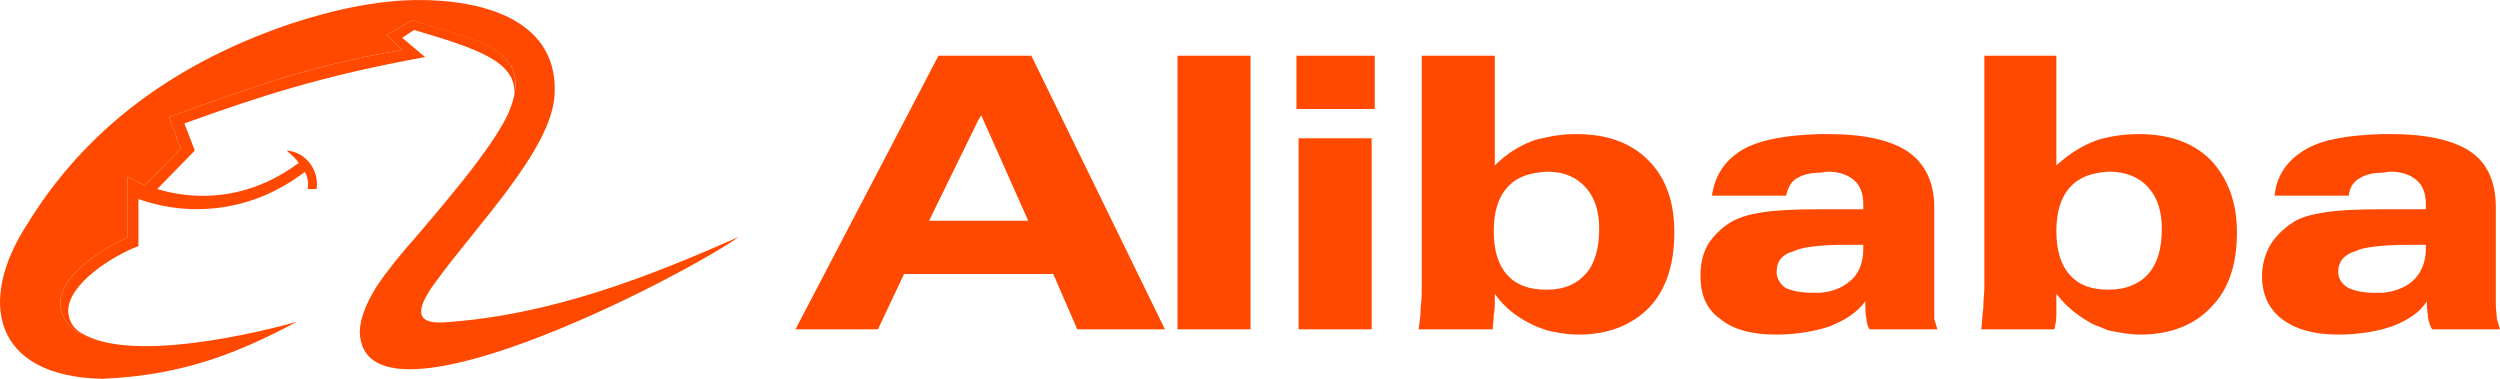
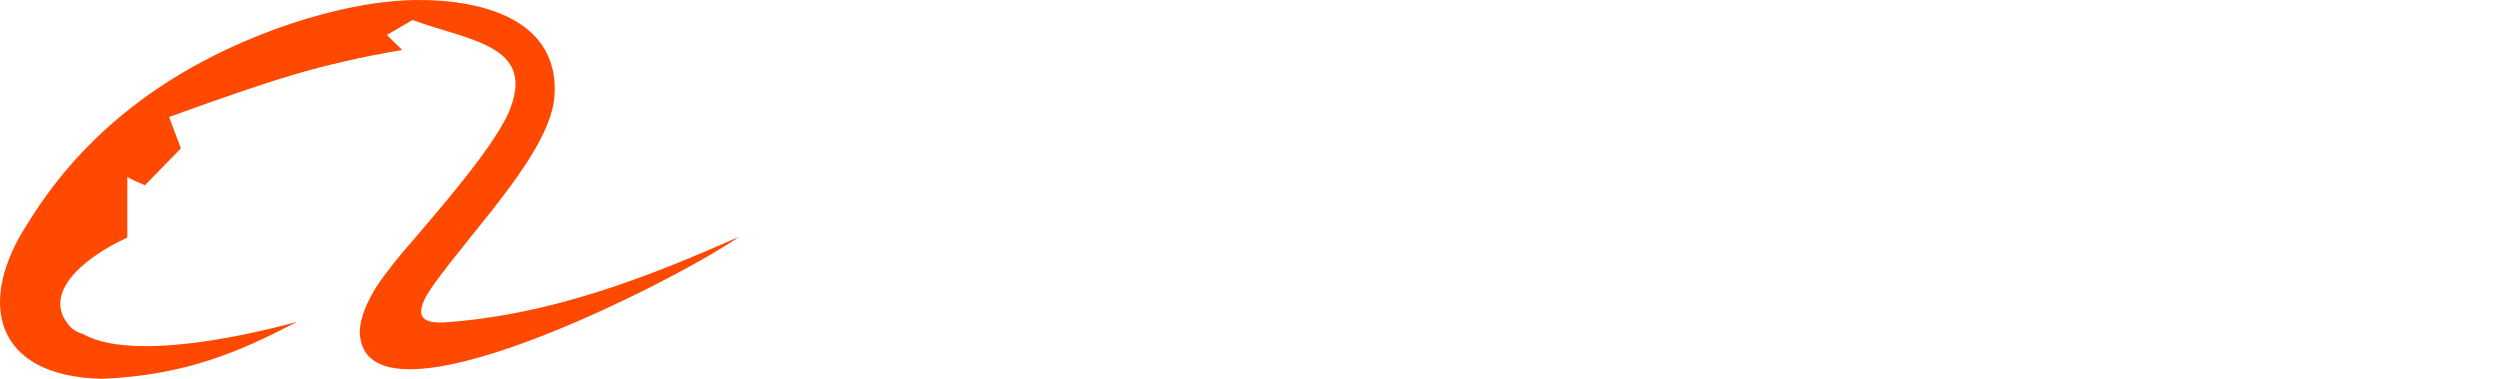
<svg xmlns="http://www.w3.org/2000/svg" width="132px" height="20px" viewBox="0 0 132 20" version="1.1">
  <title>Alibaba</title>
  <g id="视频维护" stroke="none" stroke-width="1" fill="none" fill-rule="evenodd">
    <g id="商品详情-多规格" transform="translate(-608, -857)" fill="#FF4800">
      <g id="Alibaba" transform="translate(608, 857)">
-         <path d="M4.37,17.627 C4.187,17.589 3.966,17.477 3.782,17.326 C2.092,15.631 4.26,13.672 6.722,12.543 L6.722,9.341 C7.309,9.68 7.604,9.718 7.64,9.794 L9.551,7.835 L8.926,6.178 C14.474,4.181 16.716,3.428 21.235,2.637 L20.427,1.846 L21.786,1.055 C24.799,2.109 27.665,2.374 27.15,5.01 C27.297,3.24 25.166,2.562 21.86,1.582 L21.235,1.997 L22.447,3.014 C17.046,3.993 13.703,5.085 9.735,6.517 L10.286,7.948 L8.301,9.982 C8.632,10.057 12.086,11.3 15.686,8.663 C15.724,8.663 15.761,8.626 15.761,8.588 C15.65,8.4 15.429,8.212 15.135,7.948 C16.165,8.023 16.863,9.002 16.716,9.982 L16.238,9.982 C16.312,9.68 16.238,9.303 16.091,9.078 C13.336,11.186 10.065,11.488 7.309,10.509 L7.309,12.995 C5.987,13.484 3.562,14.991 3.599,16.46 C3.672,17.175 4.039,17.439 4.37,17.627" id="Fill-2" />
        <path d="M15.686,16.987 C12.674,18.569 9.808,19.812 5.399,20 C-0.332,19.887 -1.251,15.933 1.468,11.79 C4.039,7.609 8.118,3.88 14.621,1.507 C16.495,0.829 19.288,0.038 21.933,0.001 C25.791,-0.037 29.502,1.206 29.281,5.01 C29.134,7.91 25.056,12.015 22.925,14.991 C22.006,16.271 21.86,17.1 23.403,17.025 C29.098,16.648 34.242,14.614 39.018,12.505 C35.784,14.765 19.067,23.352 18.994,17.477 C19.03,16.761 19.361,15.97 19.875,15.142 C20.427,14.313 21.162,13.409 21.933,12.543 C23.072,11.186 25.901,7.985 26.82,6.027 C28.436,2.374 24.835,2.185 21.786,1.055 L20.427,1.846 L21.235,2.637 C16.716,3.428 14.474,4.181 8.926,6.178 L9.551,7.835 L7.64,9.794 C7.604,9.718 7.309,9.68 6.722,9.341 L6.722,12.543 C4.26,13.672 2.092,15.631 3.782,17.326 C3.966,17.477 4.187,17.589 4.37,17.627 C7.42,19.398 15.686,16.987 15.686,16.987" id="Fill-3" />
-         <path d="M68.454,5.756 L72.588,5.756 L72.588,2.944 L68.454,2.944 L68.454,5.756 Z M68.564,17.39 L72.422,17.39 L72.422,7.3 L68.564,7.3 L68.564,17.39 Z M114.143,12.097 C114.143,11.159 113.923,10.443 113.427,9.891 C112.93,9.34 112.214,9.065 111.388,9.065 C111.388,9.065 111.388,9.065 111.332,9.065 C110.451,9.12 109.789,9.34 109.293,9.891 C108.797,10.443 108.577,11.215 108.577,12.207 C108.577,13.2 108.797,13.972 109.293,14.523 C109.789,15.074 110.451,15.295 111.332,15.295 C112.214,15.295 112.93,15.019 113.427,14.468 C113.923,13.917 114.143,13.09 114.143,12.097 Z M111.332,7.245 C111.828,7.134 112.379,7.08 112.93,7.08 C114.529,7.08 115.796,7.52 116.733,8.458 C117.615,9.396 118.111,10.663 118.111,12.263 C118.111,13.972 117.67,15.295 116.733,16.232 C115.851,17.17 114.584,17.666 112.986,17.666 C112.435,17.666 111.883,17.556 111.332,17.446 C111.056,17.335 110.781,17.225 110.506,17.115 C109.789,16.729 109.128,16.232 108.577,15.515 L108.577,15.846 C108.577,16.122 108.577,16.343 108.577,16.619 C108.577,16.894 108.521,17.17 108.466,17.39 L104.609,17.39 C104.663,17.004 104.663,16.619 104.719,16.232 C104.719,15.846 104.774,15.461 104.774,15.13 L104.774,2.944 L108.577,2.944 L108.577,8.734 C109.183,8.182 109.844,7.741 110.561,7.465 C110.836,7.355 111.056,7.3 111.332,7.245 Z M128.142,15.902 C127.756,16.508 127.149,16.894 126.323,17.225 C126.158,17.281 125.937,17.335 125.772,17.39 C125.11,17.556 124.339,17.666 123.457,17.666 C122.189,17.666 121.197,17.39 120.481,16.839 C119.82,16.343 119.434,15.57 119.434,14.578 C119.434,13.972 119.599,13.421 119.875,12.925 C120.15,12.483 120.537,12.097 121.032,11.766 C121.417,11.49 122.024,11.325 122.741,11.215 C123.402,11.105 124.394,11.049 125.772,11.049 C125.882,11.049 126.048,11.049 126.213,11.049 L128.086,11.049 C128.086,10.994 128.086,10.994 128.086,10.884 C128.086,10.829 128.086,10.774 128.086,10.774 C128.086,10.222 127.921,9.782 127.591,9.505 C127.26,9.23 126.819,9.065 126.213,9.065 C126.048,9.065 125.882,9.12 125.772,9.12 C125.276,9.12 124.89,9.23 124.615,9.396 C124.284,9.561 124.063,9.891 124.009,10.332 L120.096,10.332 C120.205,9.23 120.811,8.403 121.803,7.852 C122.686,7.355 124.009,7.134 125.772,7.08 C125.937,7.08 126.102,7.08 126.268,7.08 C128.142,7.08 129.575,7.41 130.457,8.017 C131.338,8.624 131.779,9.616 131.779,10.939 L131.779,16.067 C131.779,16.343 131.834,16.619 131.834,16.839 C131.89,17.004 131.944,17.225 132,17.39 L128.418,17.39 C128.307,17.225 128.252,17.004 128.197,16.784 C128.197,16.619 128.142,16.343 128.142,16.122 L128.142,15.902 Z M125.772,15.461 C126.434,15.406 126.984,15.184 127.37,14.854 C127.811,14.468 128.086,13.861 128.086,13.145 L128.086,12.925 L127.756,12.925 C126.984,12.925 126.323,12.925 125.772,12.979 C125.166,13.035 124.725,13.09 124.394,13.255 C123.788,13.421 123.457,13.807 123.457,14.357 C123.457,14.688 123.622,14.964 123.953,15.184 C124.284,15.35 124.78,15.461 125.387,15.461 C125.552,15.461 125.662,15.461 125.772,15.461 Z M98.491,15.902 C98.05,16.508 97.444,16.894 96.617,17.225 C96.452,17.281 96.286,17.335 96.066,17.39 C95.405,17.556 94.633,17.666 93.751,17.666 C92.484,17.666 91.491,17.39 90.83,16.839 C90.114,16.343 89.784,15.57 89.784,14.578 C89.784,13.972 89.893,13.421 90.169,12.925 C90.444,12.483 90.83,12.097 91.326,11.766 C91.767,11.49 92.318,11.325 93.034,11.215 C93.696,11.105 94.688,11.049 96.066,11.049 C96.232,11.049 96.342,11.049 96.507,11.049 L98.381,11.049 C98.381,10.994 98.381,10.994 98.381,10.884 C98.381,10.829 98.381,10.774 98.381,10.774 C98.381,10.222 98.216,9.782 97.886,9.505 C97.554,9.23 97.113,9.065 96.507,9.065 C96.342,9.065 96.232,9.12 96.066,9.12 C95.57,9.12 95.184,9.23 94.908,9.396 C94.578,9.561 94.413,9.891 94.302,10.332 L90.389,10.332 C90.555,9.23 91.106,8.403 92.098,7.852 C93.034,7.355 94.358,7.134 96.066,7.08 C96.232,7.08 96.397,7.08 96.562,7.08 C98.436,7.08 99.869,7.41 100.75,8.017 C101.633,8.624 102.129,9.616 102.129,10.939 L102.129,16.067 C102.129,16.343 102.129,16.619 102.129,16.839 C102.183,17.004 102.239,17.225 102.294,17.39 L98.712,17.39 C98.601,17.225 98.546,17.004 98.546,16.784 C98.491,16.619 98.491,16.343 98.491,16.122 L98.491,15.902 Z M96.066,15.461 C96.783,15.406 97.278,15.184 97.664,14.854 C98.16,14.468 98.381,13.861 98.381,13.145 L98.381,12.925 L98.05,12.925 C97.278,12.925 96.617,12.925 96.066,12.979 C95.514,13.035 95.074,13.09 94.743,13.255 C94.082,13.421 93.806,13.807 93.806,14.357 C93.806,14.688 93.972,14.964 94.247,15.184 C94.578,15.35 95.074,15.461 95.735,15.461 C95.846,15.461 95.956,15.461 96.066,15.461 Z M84.437,12.097 C84.437,11.159 84.217,10.443 83.72,9.891 C83.224,9.34 82.564,9.065 81.682,9.065 C80.744,9.12 80.083,9.34 79.588,9.891 C79.091,10.443 78.87,11.215 78.87,12.207 C78.87,13.2 79.091,13.972 79.588,14.523 C80.083,15.074 80.8,15.295 81.627,15.295 L81.682,15.295 C82.564,15.295 83.224,15.019 83.72,14.468 C84.217,13.917 84.437,13.09 84.437,12.097 Z M81.682,7.245 C82.178,7.134 82.674,7.08 83.224,7.08 C84.823,7.08 86.091,7.52 87.028,8.458 C87.964,9.396 88.405,10.663 88.405,12.263 C88.405,13.972 87.964,15.295 87.083,16.232 C86.146,17.17 84.933,17.666 83.335,17.666 C82.729,17.666 82.178,17.556 81.682,17.446 C81.351,17.335 81.075,17.225 80.855,17.115 C80.083,16.729 79.422,16.232 78.926,15.515 L78.926,15.846 C78.926,16.122 78.926,16.343 78.87,16.619 C78.87,16.894 78.816,17.17 78.816,17.39 L74.903,17.39 C74.958,17.004 75.012,16.619 75.012,16.232 C75.068,15.846 75.068,15.461 75.068,15.13 L75.068,2.944 L78.926,2.944 L78.926,8.734 C79.477,8.182 80.138,7.741 80.855,7.465 C81.13,7.355 81.406,7.3 81.682,7.245 Z M51.645,2.944 L54.456,2.944 L61.51,17.39 L56.88,17.39 L55.613,14.468 L47.732,14.468 L46.354,17.39 L42,17.39 L49.55,2.944 L51.645,2.944 Z M51.645,11.656 L54.291,11.656 L51.81,6.087 L51.645,6.362 L49.054,11.656 L51.645,11.656 Z M62.172,17.39 L66.03,17.39 L66.03,2.944 L62.172,2.944 L62.172,17.39 Z" id="Fill-4" />
      </g>
    </g>
  </g>
</svg>